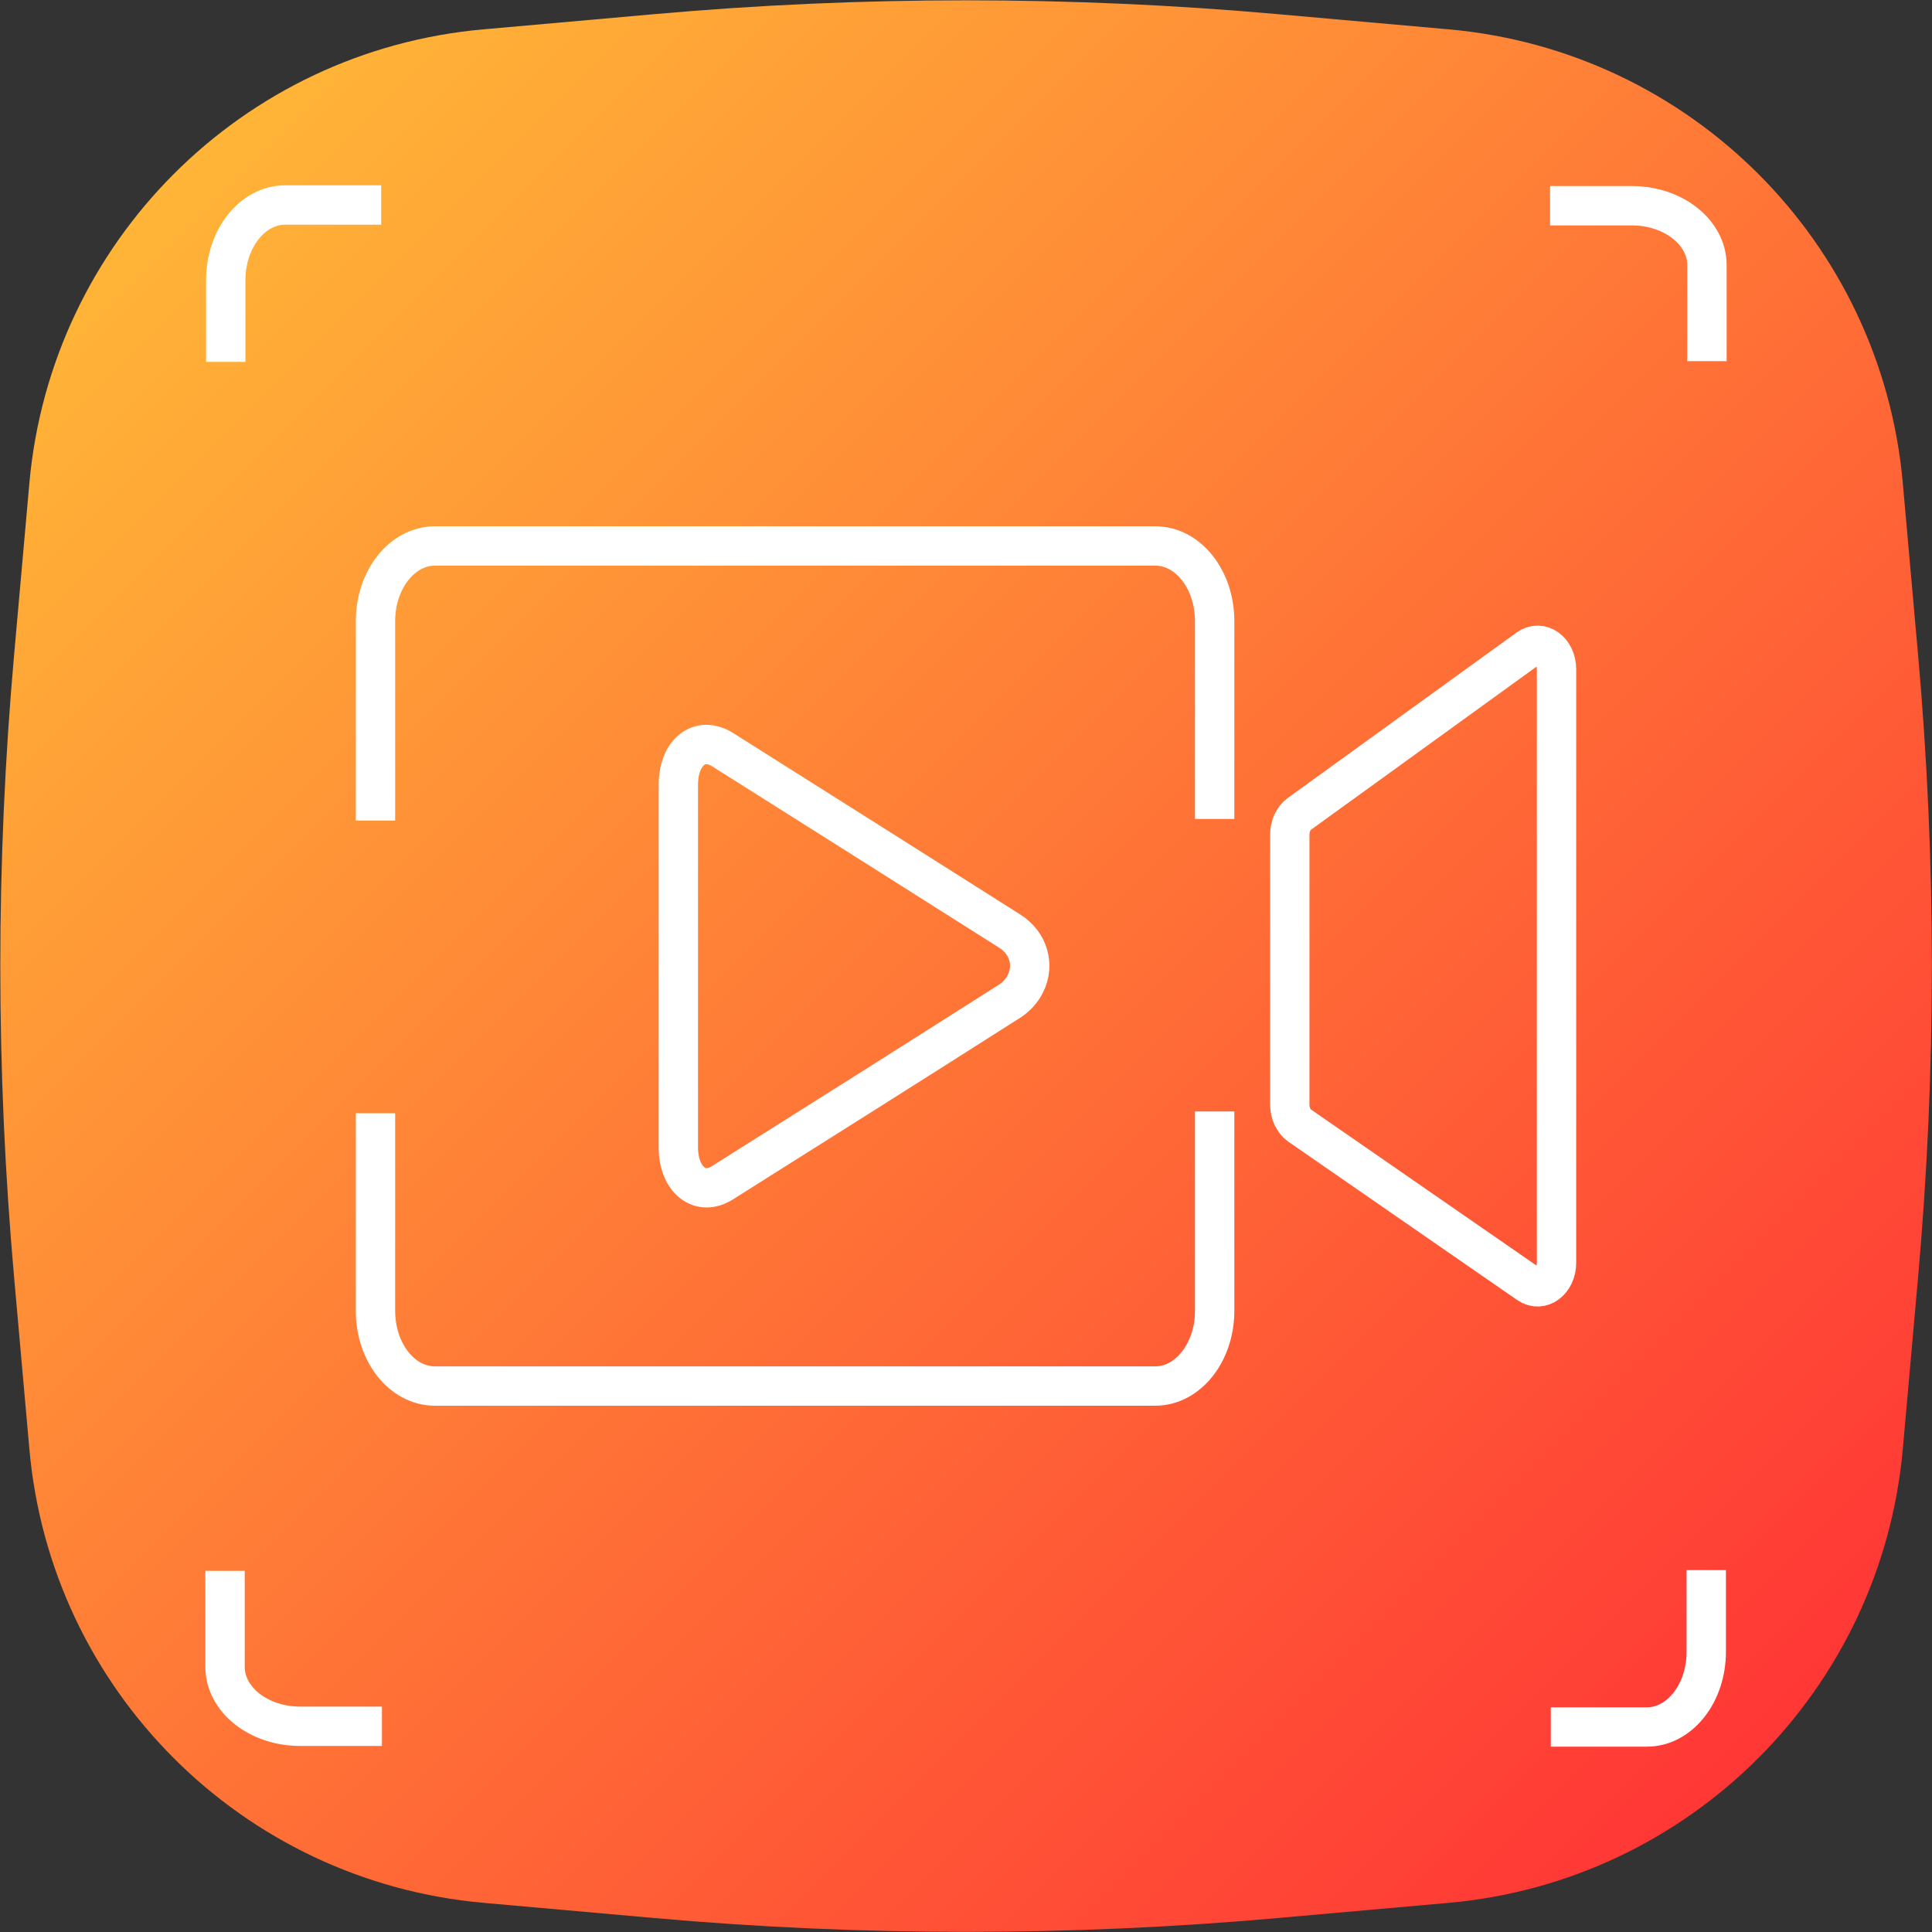
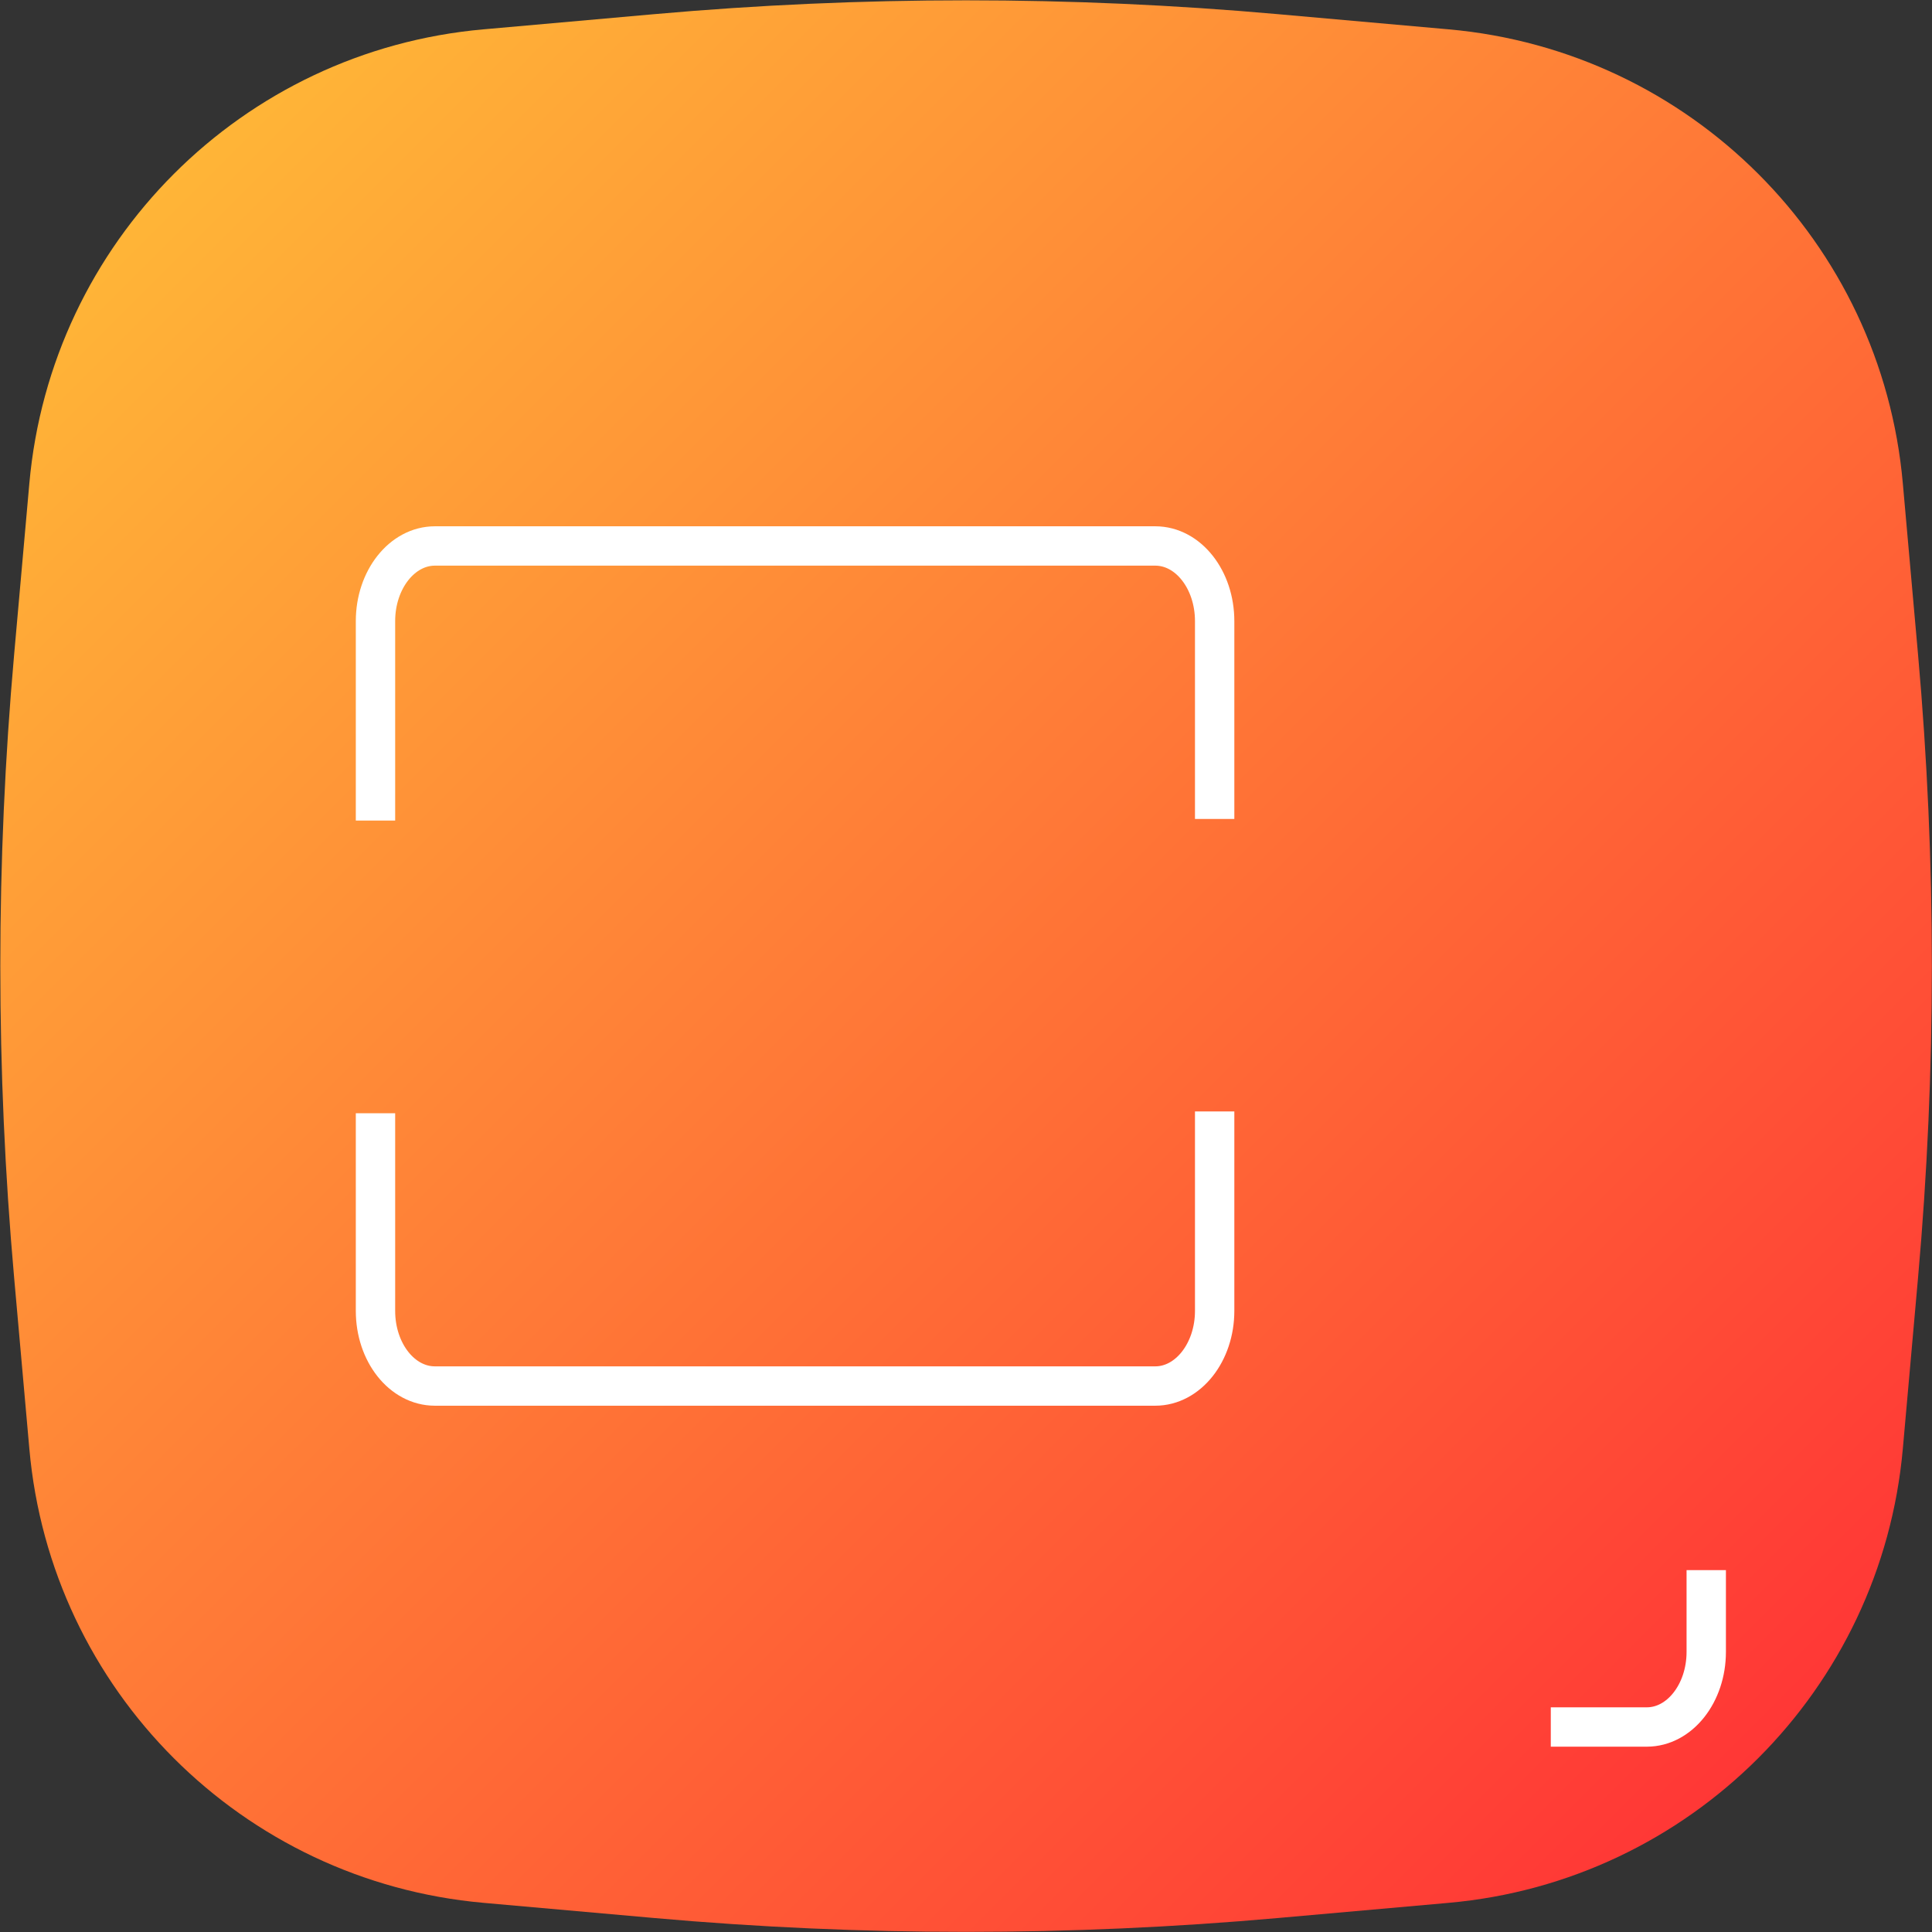
<svg xmlns="http://www.w3.org/2000/svg" version="1.1" id="Calque_1" x="0px" y="0px" viewBox="0 0 1080 1080" style="enable-background:new 0 0 1080 1080;" xml:space="preserve">
  <rect x="0" y="0" width="1080" height="1080" fill="#333333" stroke="none" />
  <style type="text/css">
	.st0{fill:url(#SVGID_1_);}
	.st1{fill:none;stroke:#FFFFFF;stroke-width:22;stroke-miterlimit:10;}
</style>
  <g id="Calque_1_00000044868042841965003400000018164369666023223196_">
    <linearGradient id="SVGID_1_" gradientUnits="userSpaceOnUse" x1="97.136" y1="982.864" x2="982.855" y2="97.145" gradientTransform="matrix(1 0 0 -1 0 1080)">
      <stop offset="0" style="stop-color:#FFB537" />
      <stop offset="1" style="stop-color:#FF3736" />
    </linearGradient>
    <path class="st0" d="M809.8,1063.7l-95.6,8.5c-115.9,10.3-232.4,10.3-348.3,0l-95.6-8.5c-135-12-242-118.9-253.9-253.9l-8.5-95.6   c-10.3-115.9-10.3-232.4,0-348.3l8.5-95.6c12-135,118.9-242,253.9-253.9l95.6-8.5c115.9-10.3,232.4-10.3,348.3,0l95.6,8.5   c135,12,242,118.9,253.9,253.9l8.5,95.6c10.3,115.9,10.3,232.4,0,348.3l-8.5,95.6C1051.7,944.7,944.7,1051.7,809.8,1063.7   L809.8,1063.7z" />
  </g>
-   <path class="st1" d="M379.2,540.1c0-33.8,0-67.6,0-101.3c0-18.3,11.9-27.8,24.8-19.7c53.6,33.8,107.1,67.6,160.6,101.5  c10.1,6.4,13.9,18.5,8.7,29.1c-1.9,4-5.2,7.5-8.5,9.7c-53.6,34.1-107.3,68-161,101.8c-12.6,7.9-24.5-1.8-24.6-19.6  C379.2,607.7,379.2,573.9,379.2,540.1z" />
-   <path class="st1" d="M854.4,717.7l-127.9-88.5c-3.4-2.4-5.5-6.9-5.5-11.8V466.6c0-4.8,2-9.2,5.3-11.6l127.9-92.5  c7.1-5.1,15.9,1.3,15.9,11.6v331.8C870.1,716.1,861.5,722.6,854.4,717.7z" />
  <path class="st1" d="M679,621.3v111.5c0,23.2-14.9,42-33.2,42H243.1c-18.4,0-33.2-18.8-33.2-42V622.3" />
  <path class="st1" d="M209.9,458.7V347.2c0-23.2,14.9-42,33.2-42h402.7c18.4,0,33.2,18.8,33.2,42v110.6" />
  <g>
-     <path class="st1" d="M126.2,202.3v-45.7c0-23.2,14.9-42,33.2-42h53.7" />
-     <path class="st1" d="M213.5,965h-45.7c-23.2,0-42-14.9-42-33.2v-53.7" />
-     <path class="st1" d="M866.5,115h45.7c23.2,0,42,14.9,42,33.2v53.7" />
    <path class="st1" d="M953.8,877.7v45.7c0,23.2-14.9,42-33.2,42h-53.7" />
  </g>
</svg>